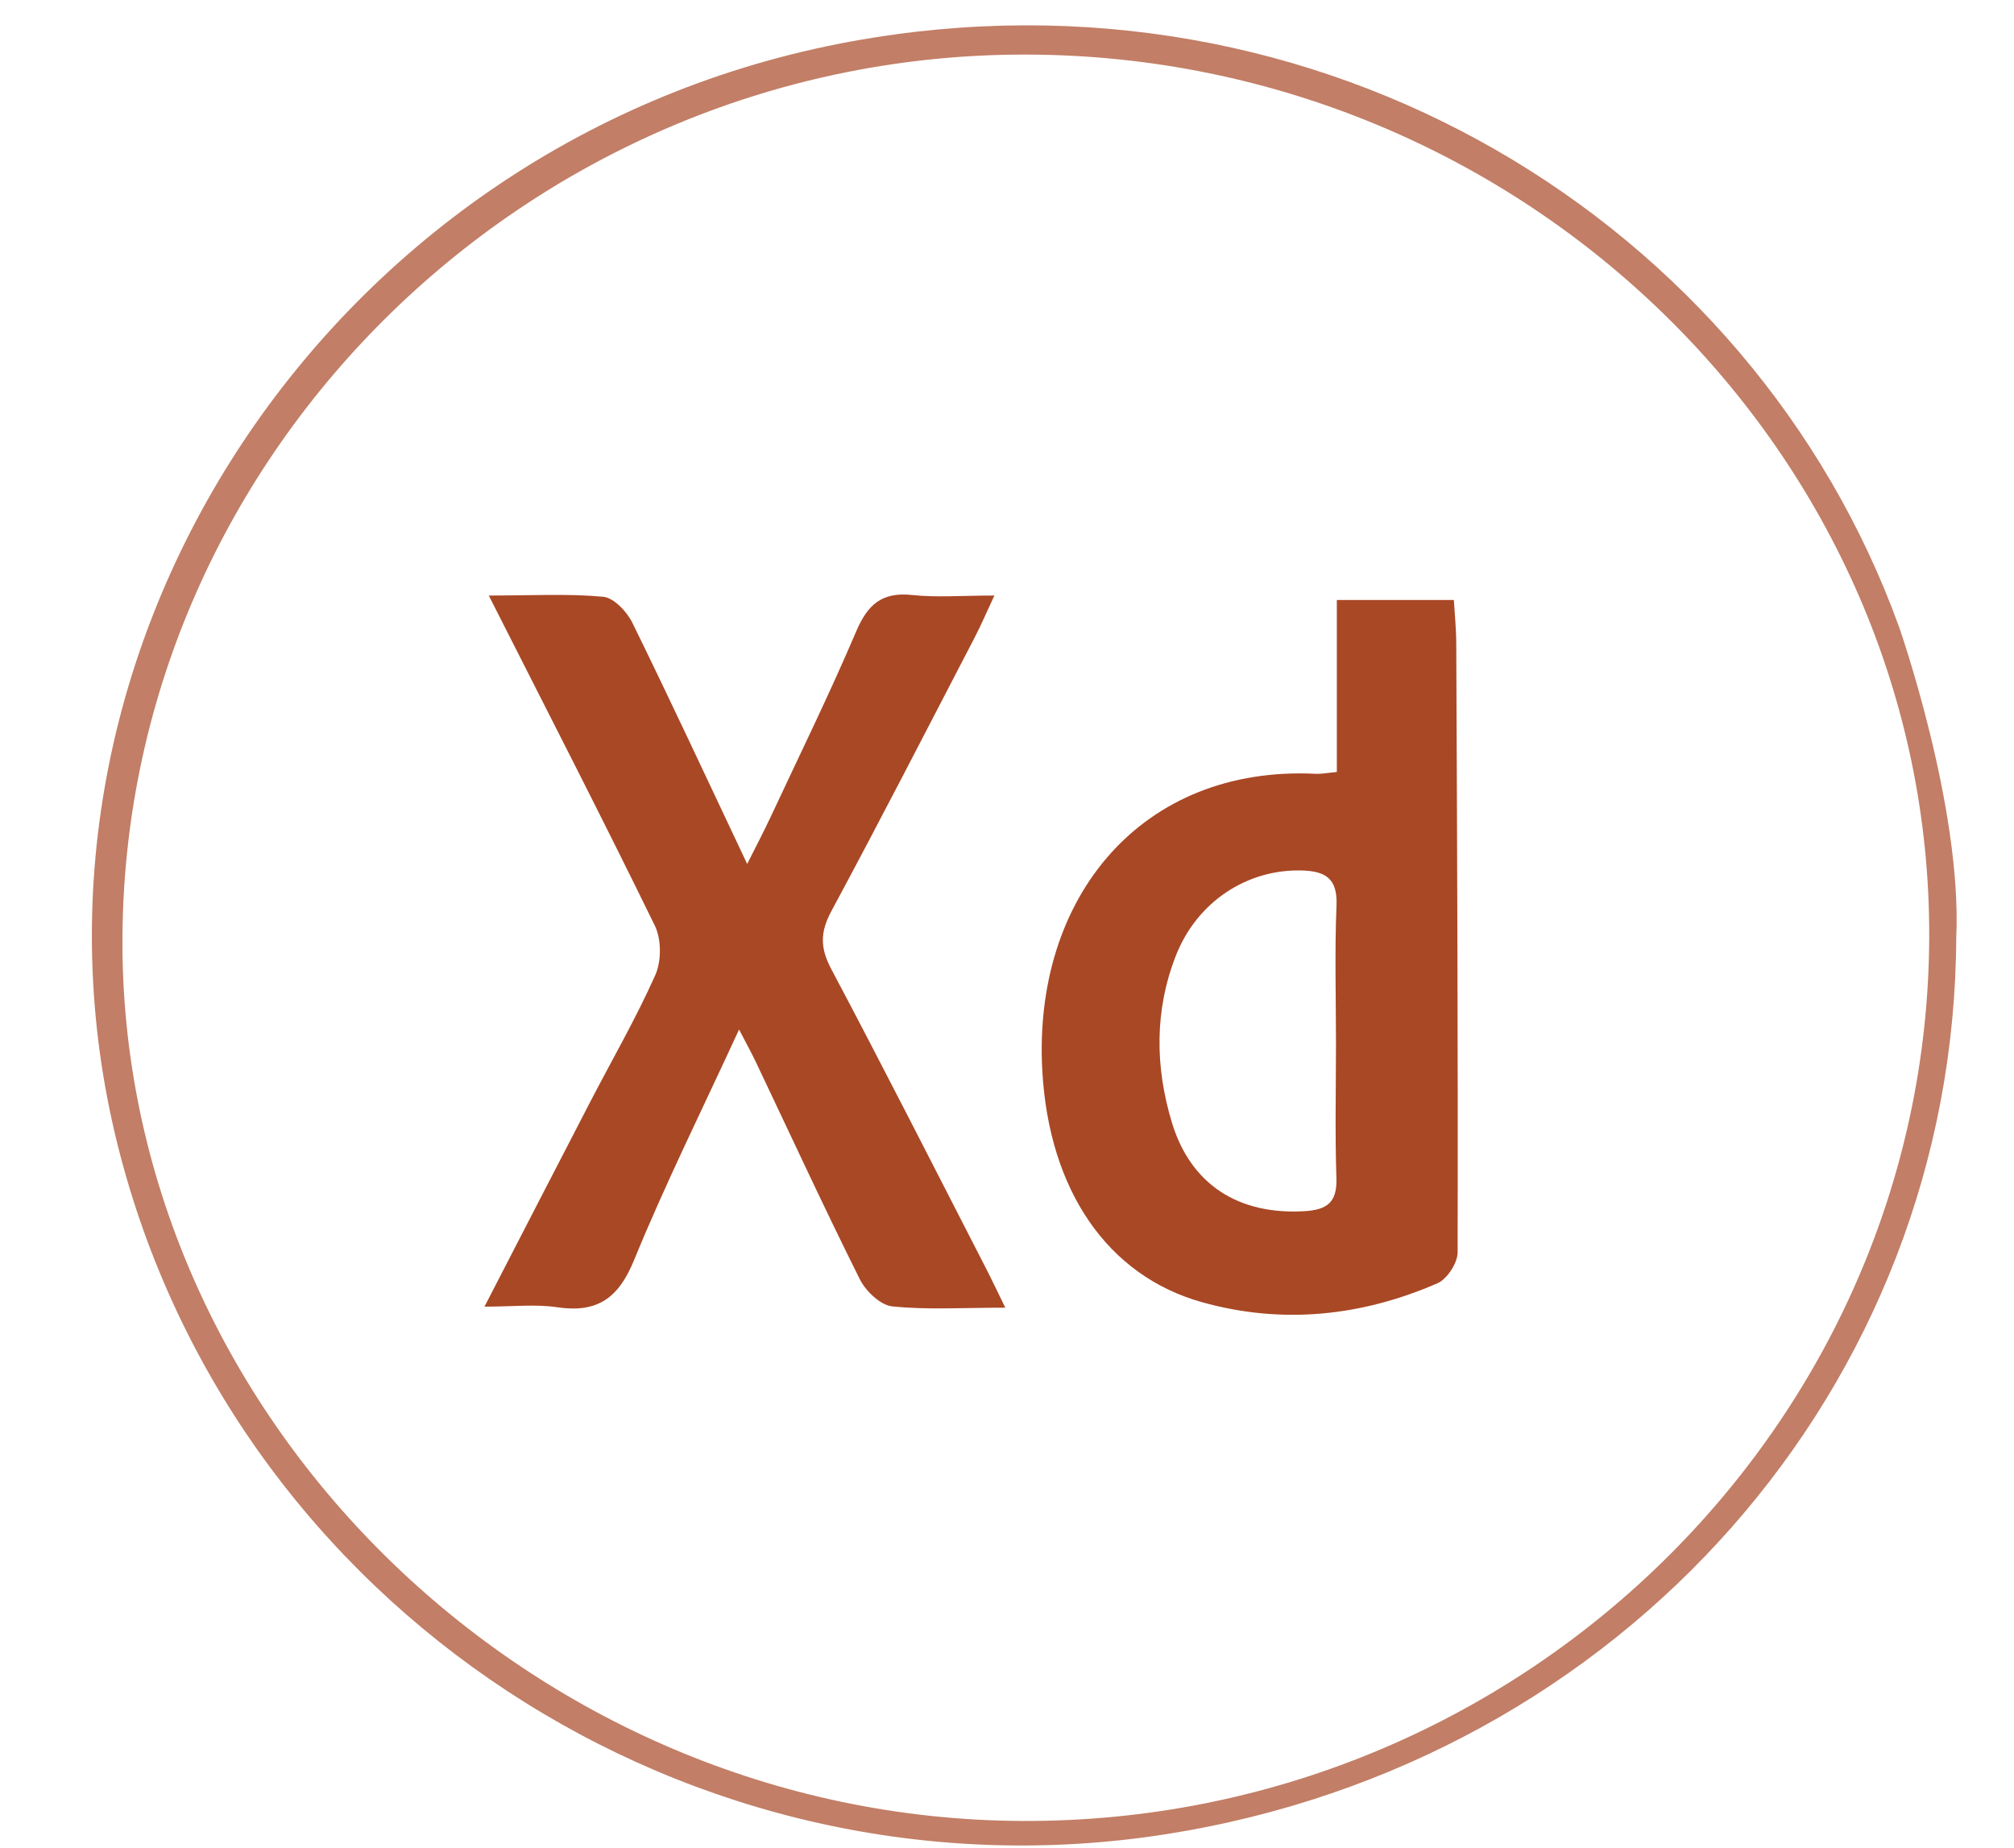
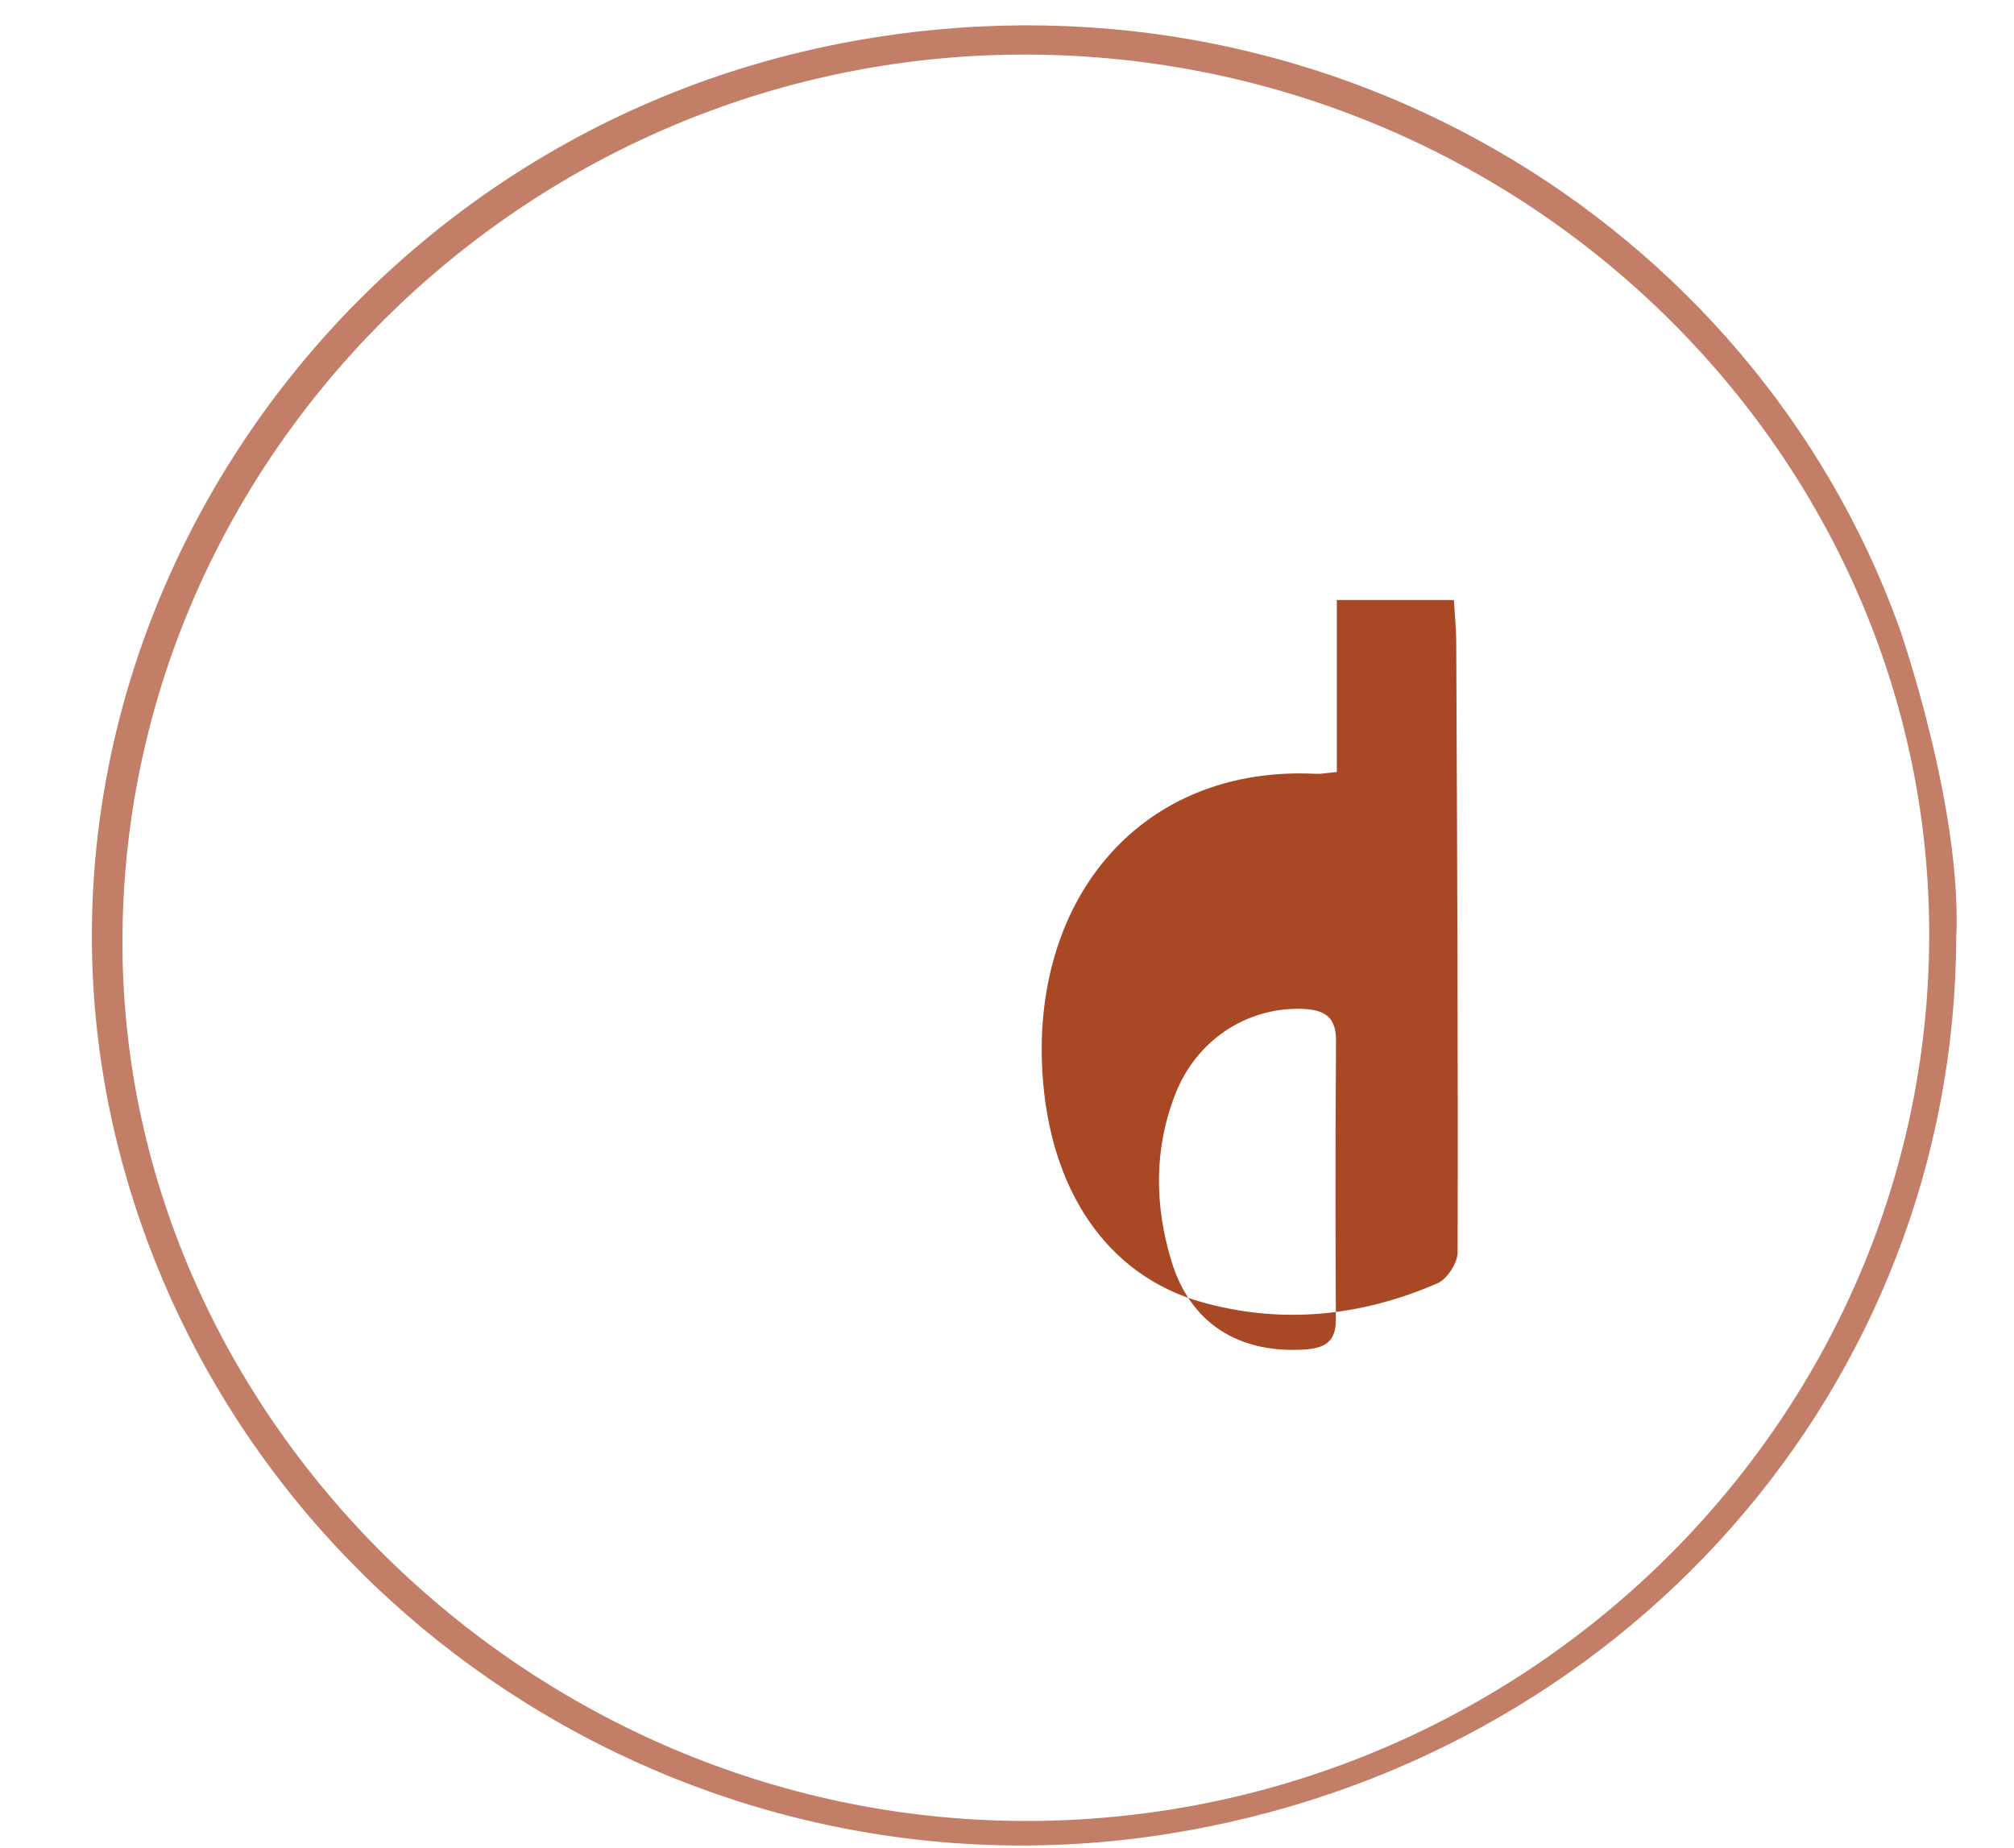
<svg xmlns="http://www.w3.org/2000/svg" version="1.1" id="Layer_1" x="0px" y="0px" width="109px" height="100px" viewBox="0 0 109 100" enable-background="new 0 0 109 100" xml:space="preserve">
  <path opacity="0.7" fill="#A94825" d="M105.874,50.774c-0.11,24.255-18.051,44.609-42.745,48.494  c-25.72,4.046-50.484-12.27-56.75-37.252C-0.369,35.109,17.861,7.433,46.019,2.252c25.382-4.67,48.823,9.714,56.763,31.687  C102.782,33.938,106.206,43.69,105.874,50.774z M104.411,50.753c0.107-26.135-21.884-47.691-48.765-47.799  C28.96,2.847,6.862,24.321,6.628,50.589C6.397,76.523,28.674,98.454,55.35,98.555C82.228,98.656,104.303,77.148,104.411,50.753z" />
-   <path fill="#A94825" d="M26.454,32.232c2.382,0,4.3-0.111,6.192,0.067c0.574,0.054,1.28,0.801,1.576,1.403  c2.073,4.222,4.055,8.489,6.216,13.058c0.476-0.95,0.878-1.71,1.242-2.487c1.571-3.36,3.207-6.693,4.66-10.103  c0.621-1.458,1.397-2.141,3.025-1.967c1.331,0.143,2.69,0.029,4.453,0.029c-0.449,0.959-0.736,1.633-1.073,2.281  c-2.568,4.939-5.107,9.893-7.747,14.793c-0.611,1.134-0.62,1.99-0.013,3.134c2.842,5.358,5.583,10.77,8.357,16.164  c0.313,0.608,0.603,1.227,1.067,2.171c-2.299,0-4.226,0.125-6.119-0.07c-0.641-0.066-1.435-0.825-1.756-1.468  c-1.942-3.893-3.766-7.846-5.635-11.776c-0.231-0.485-0.492-0.955-0.9-1.741c-2.01,4.366-3.999,8.364-5.685,12.486  c-0.845,2.067-1.997,2.87-4.172,2.544c-1.166-0.174-2.379-0.031-3.922-0.031c2.019-3.912,3.869-7.506,5.73-11.096  c1.182-2.28,2.473-4.51,3.516-6.851c0.335-0.752,0.334-1.934-0.024-2.67C32.597,44.274,29.63,38.505,26.454,32.232z" />
-   <path fill="#A94825" d="M72.351,41.782c0-3.177,0-6.16,0-9.31c2.108,0,4.069,0,6.333,0c0.041,0.7,0.126,1.516,0.13,2.332  c0.047,10.993,0.1,21.987,0.074,32.98c-0.001,0.573-0.567,1.442-1.089,1.669c-4.113,1.79-8.4,2.241-12.746,1.025  c-5.12-1.433-8.27-6.061-8.64-12.485c-0.544-9.454,5.401-16.585,14.816-16.112C71.498,41.896,71.773,41.836,72.351,41.782z   M72.305,56.489c0-2.497-0.075-4.996,0.029-7.489c0.061-1.462-0.607-1.855-1.889-1.888c-2.947-0.076-5.665,1.69-6.807,4.615  c-1.158,2.965-1.126,6.008-0.215,9.022c1.017,3.365,3.605,5.009,7.161,4.804c1.239-0.072,1.787-0.471,1.744-1.79  C72.248,61.341,72.305,58.914,72.305,56.489z" />
+   <path fill="#A94825" d="M72.351,41.782c0-3.177,0-6.16,0-9.31c2.108,0,4.069,0,6.333,0c0.041,0.7,0.126,1.516,0.13,2.332  c0.047,10.993,0.1,21.987,0.074,32.98c-0.001,0.573-0.567,1.442-1.089,1.669c-4.113,1.79-8.4,2.241-12.746,1.025  c-5.12-1.433-8.27-6.061-8.64-12.485c-0.544-9.454,5.401-16.585,14.816-16.112C71.498,41.896,71.773,41.836,72.351,41.782z   M72.305,56.489c0.061-1.462-0.607-1.855-1.889-1.888c-2.947-0.076-5.665,1.69-6.807,4.615  c-1.158,2.965-1.126,6.008-0.215,9.022c1.017,3.365,3.605,5.009,7.161,4.804c1.239-0.072,1.787-0.471,1.744-1.79  C72.248,61.341,72.305,58.914,72.305,56.489z" />
</svg>